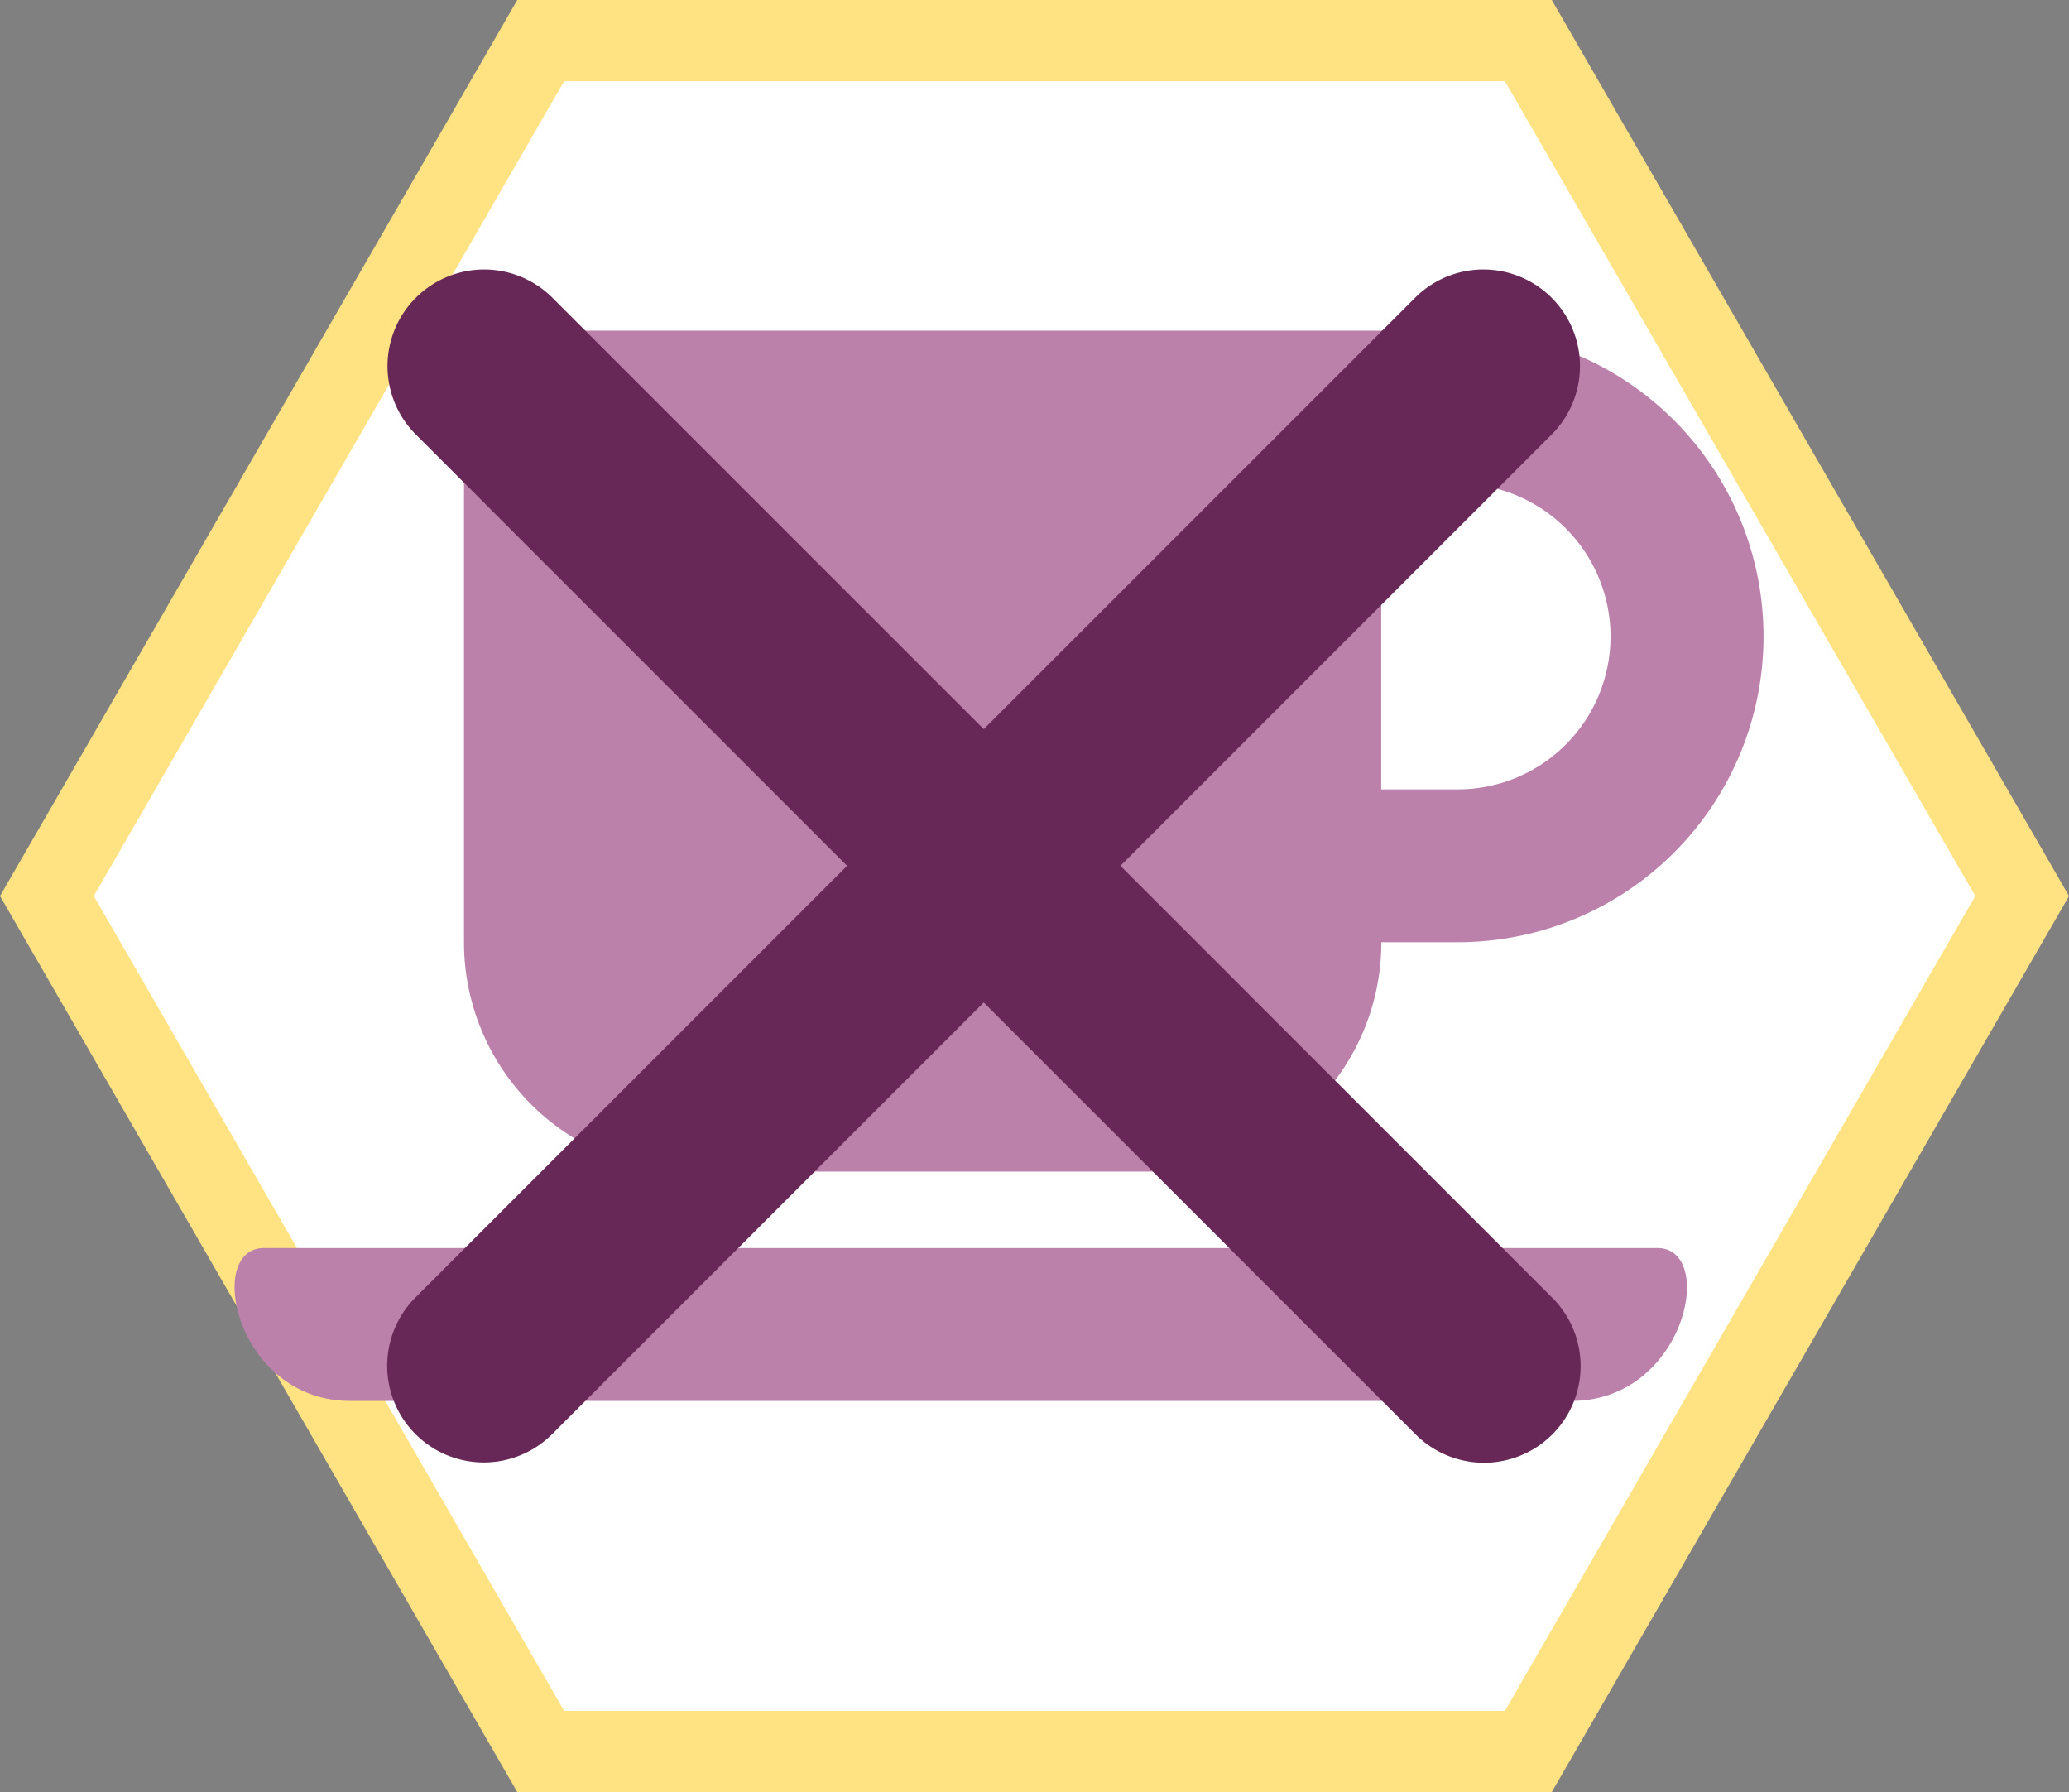
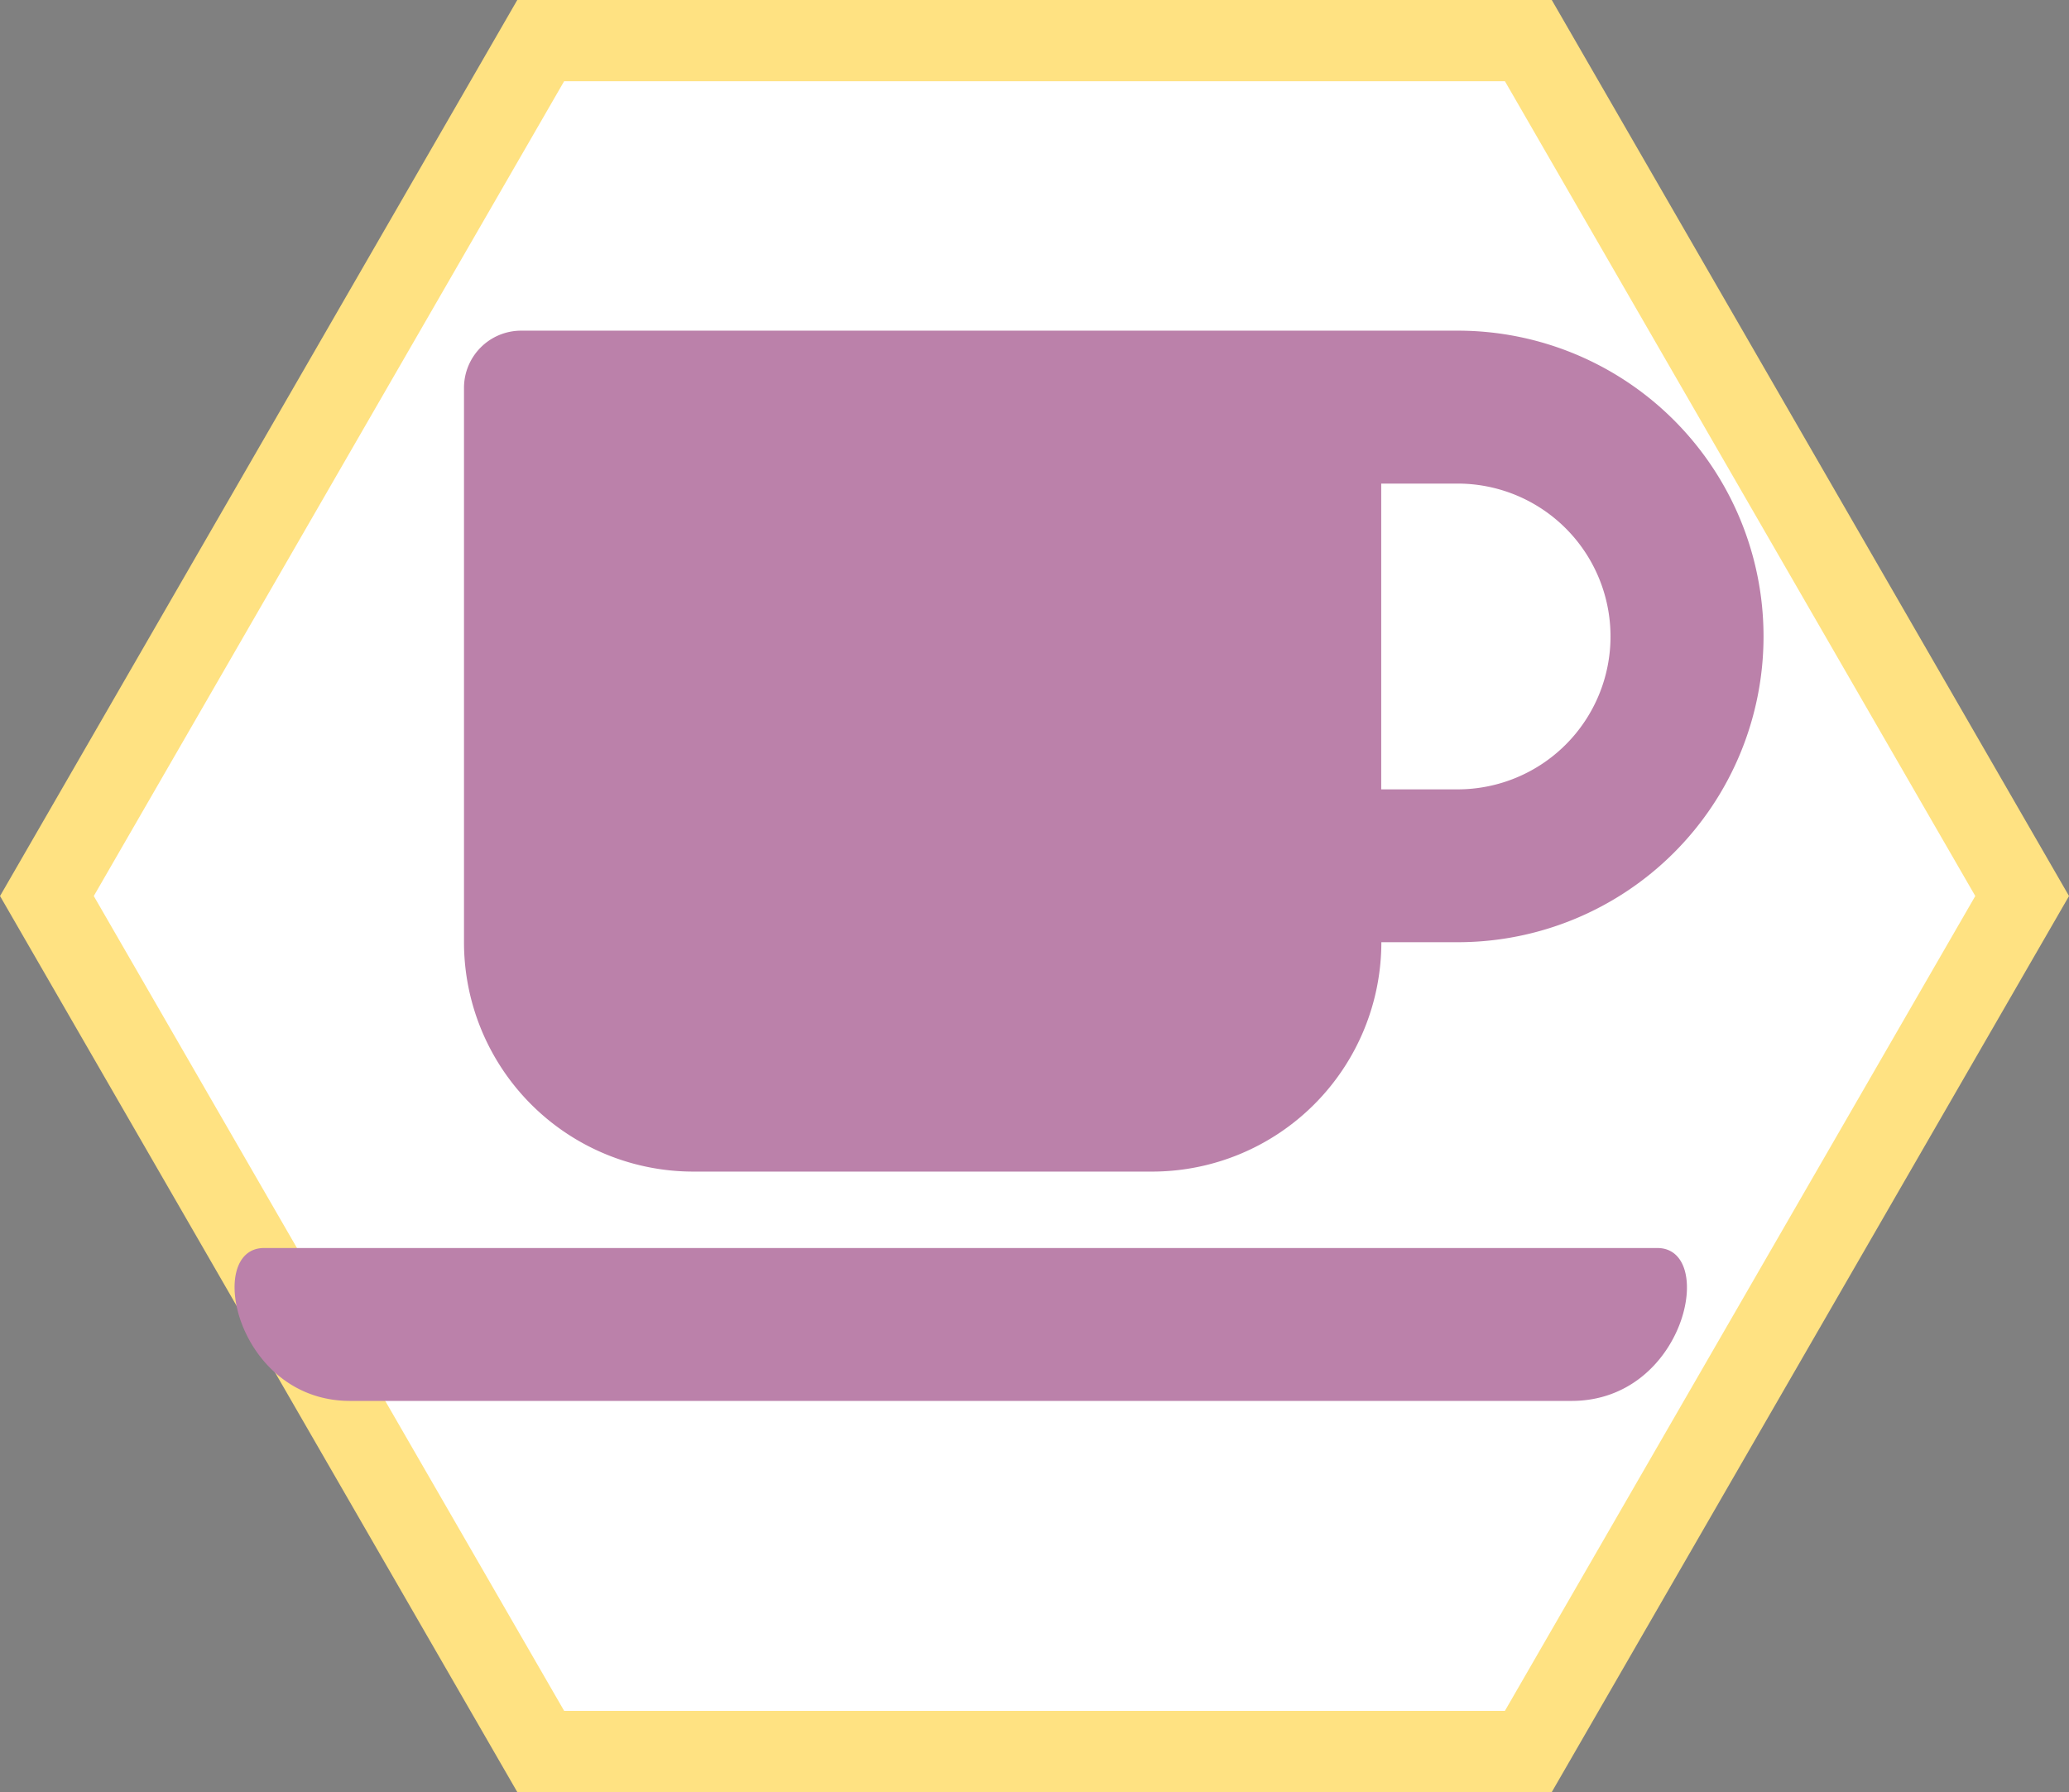
<svg xmlns="http://www.w3.org/2000/svg" width="101.939" height="88.282" viewBox="0 0 101.939 88.282">
  <rect x="0" y="0" width="101.939" height="88.282" fill="#808080" stroke="none" />
  <g id="Group_1000" data-name="Group 1000" transform="translate(-836.691 -1112.042)">
    <path id="Path_1977" data-name="Path 1977" d="M927.3,1231.25l-24.33-42.141,24.33-42.141h48.66l24.33,42.141-24.33,42.141Z" transform="translate(-63.968 -32.926)" fill="#fff" stroke="#ffe282" stroke-miterlimit="10" stroke-width="4" />
    <path id="Path_1978" data-name="Path 1978" d="M934.818,1202.684h22.6a11.3,11.3,0,0,0,11.3-11.3h3.766a15.063,15.063,0,0,0,0-30.127H926.345a2.818,2.818,0,0,0-2.825,2.825v27.3A11.3,11.3,0,0,0,934.818,1202.684Zm37.659-33.893a7.531,7.531,0,0,1,0,15.063h-3.766v-15.063Zm5.613,45.19H917.907c-5.6,0-7.179-7.532-4.237-7.532h68.645c2.942,0,1.388,7.532-4.225,7.532Z" transform="translate(-63.968 -32.926)" fill="#bb81aa" />
-     <path id="Path_1979" data-name="Path 1979" d="M977.125,1208.884l-21.263-21.264,21.263-21.264a4.761,4.761,0,0,0-6.733-6.733l-21.264,21.263-21.264-21.263a4.761,4.761,0,0,0-6.733,6.733l21.263,21.264-21.263,21.264a4.761,4.761,0,0,0,6.733,6.734l21.264-21.264,21.264,21.263a4.761,4.761,0,1,0,6.733-6.733Z" transform="translate(-63.968 -32.926)" fill="#682857" />
  </g>
</svg>